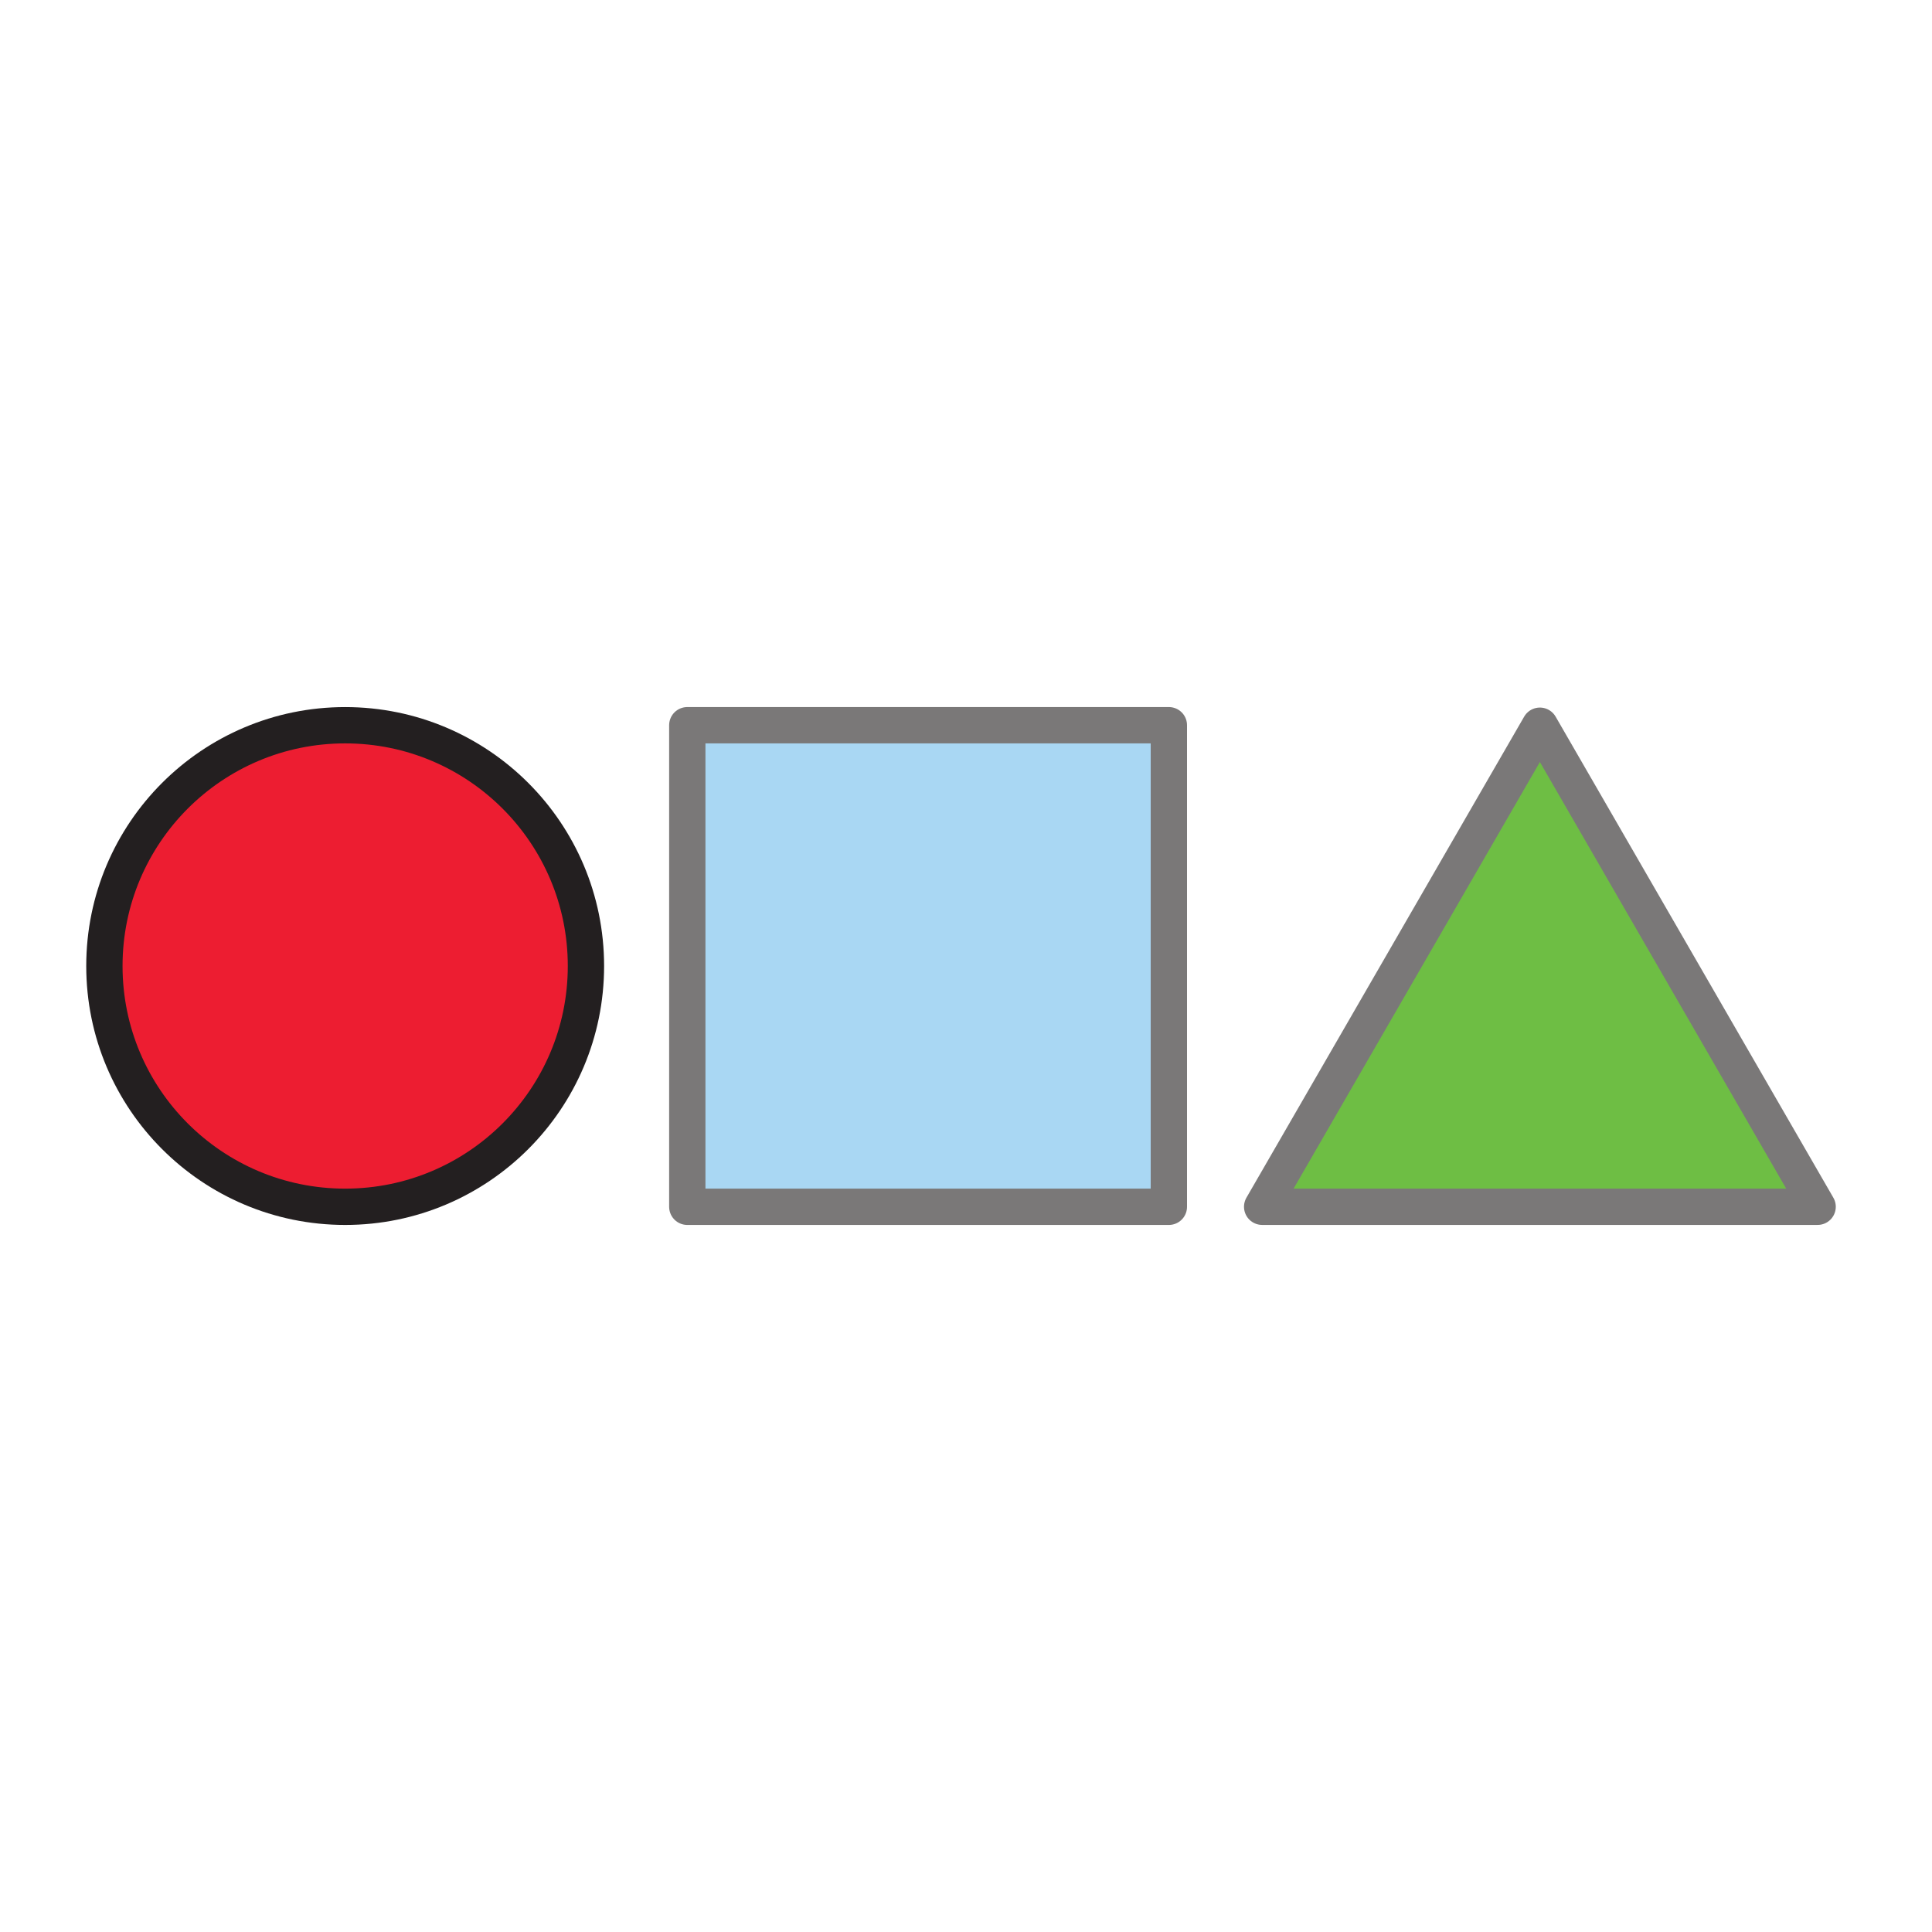
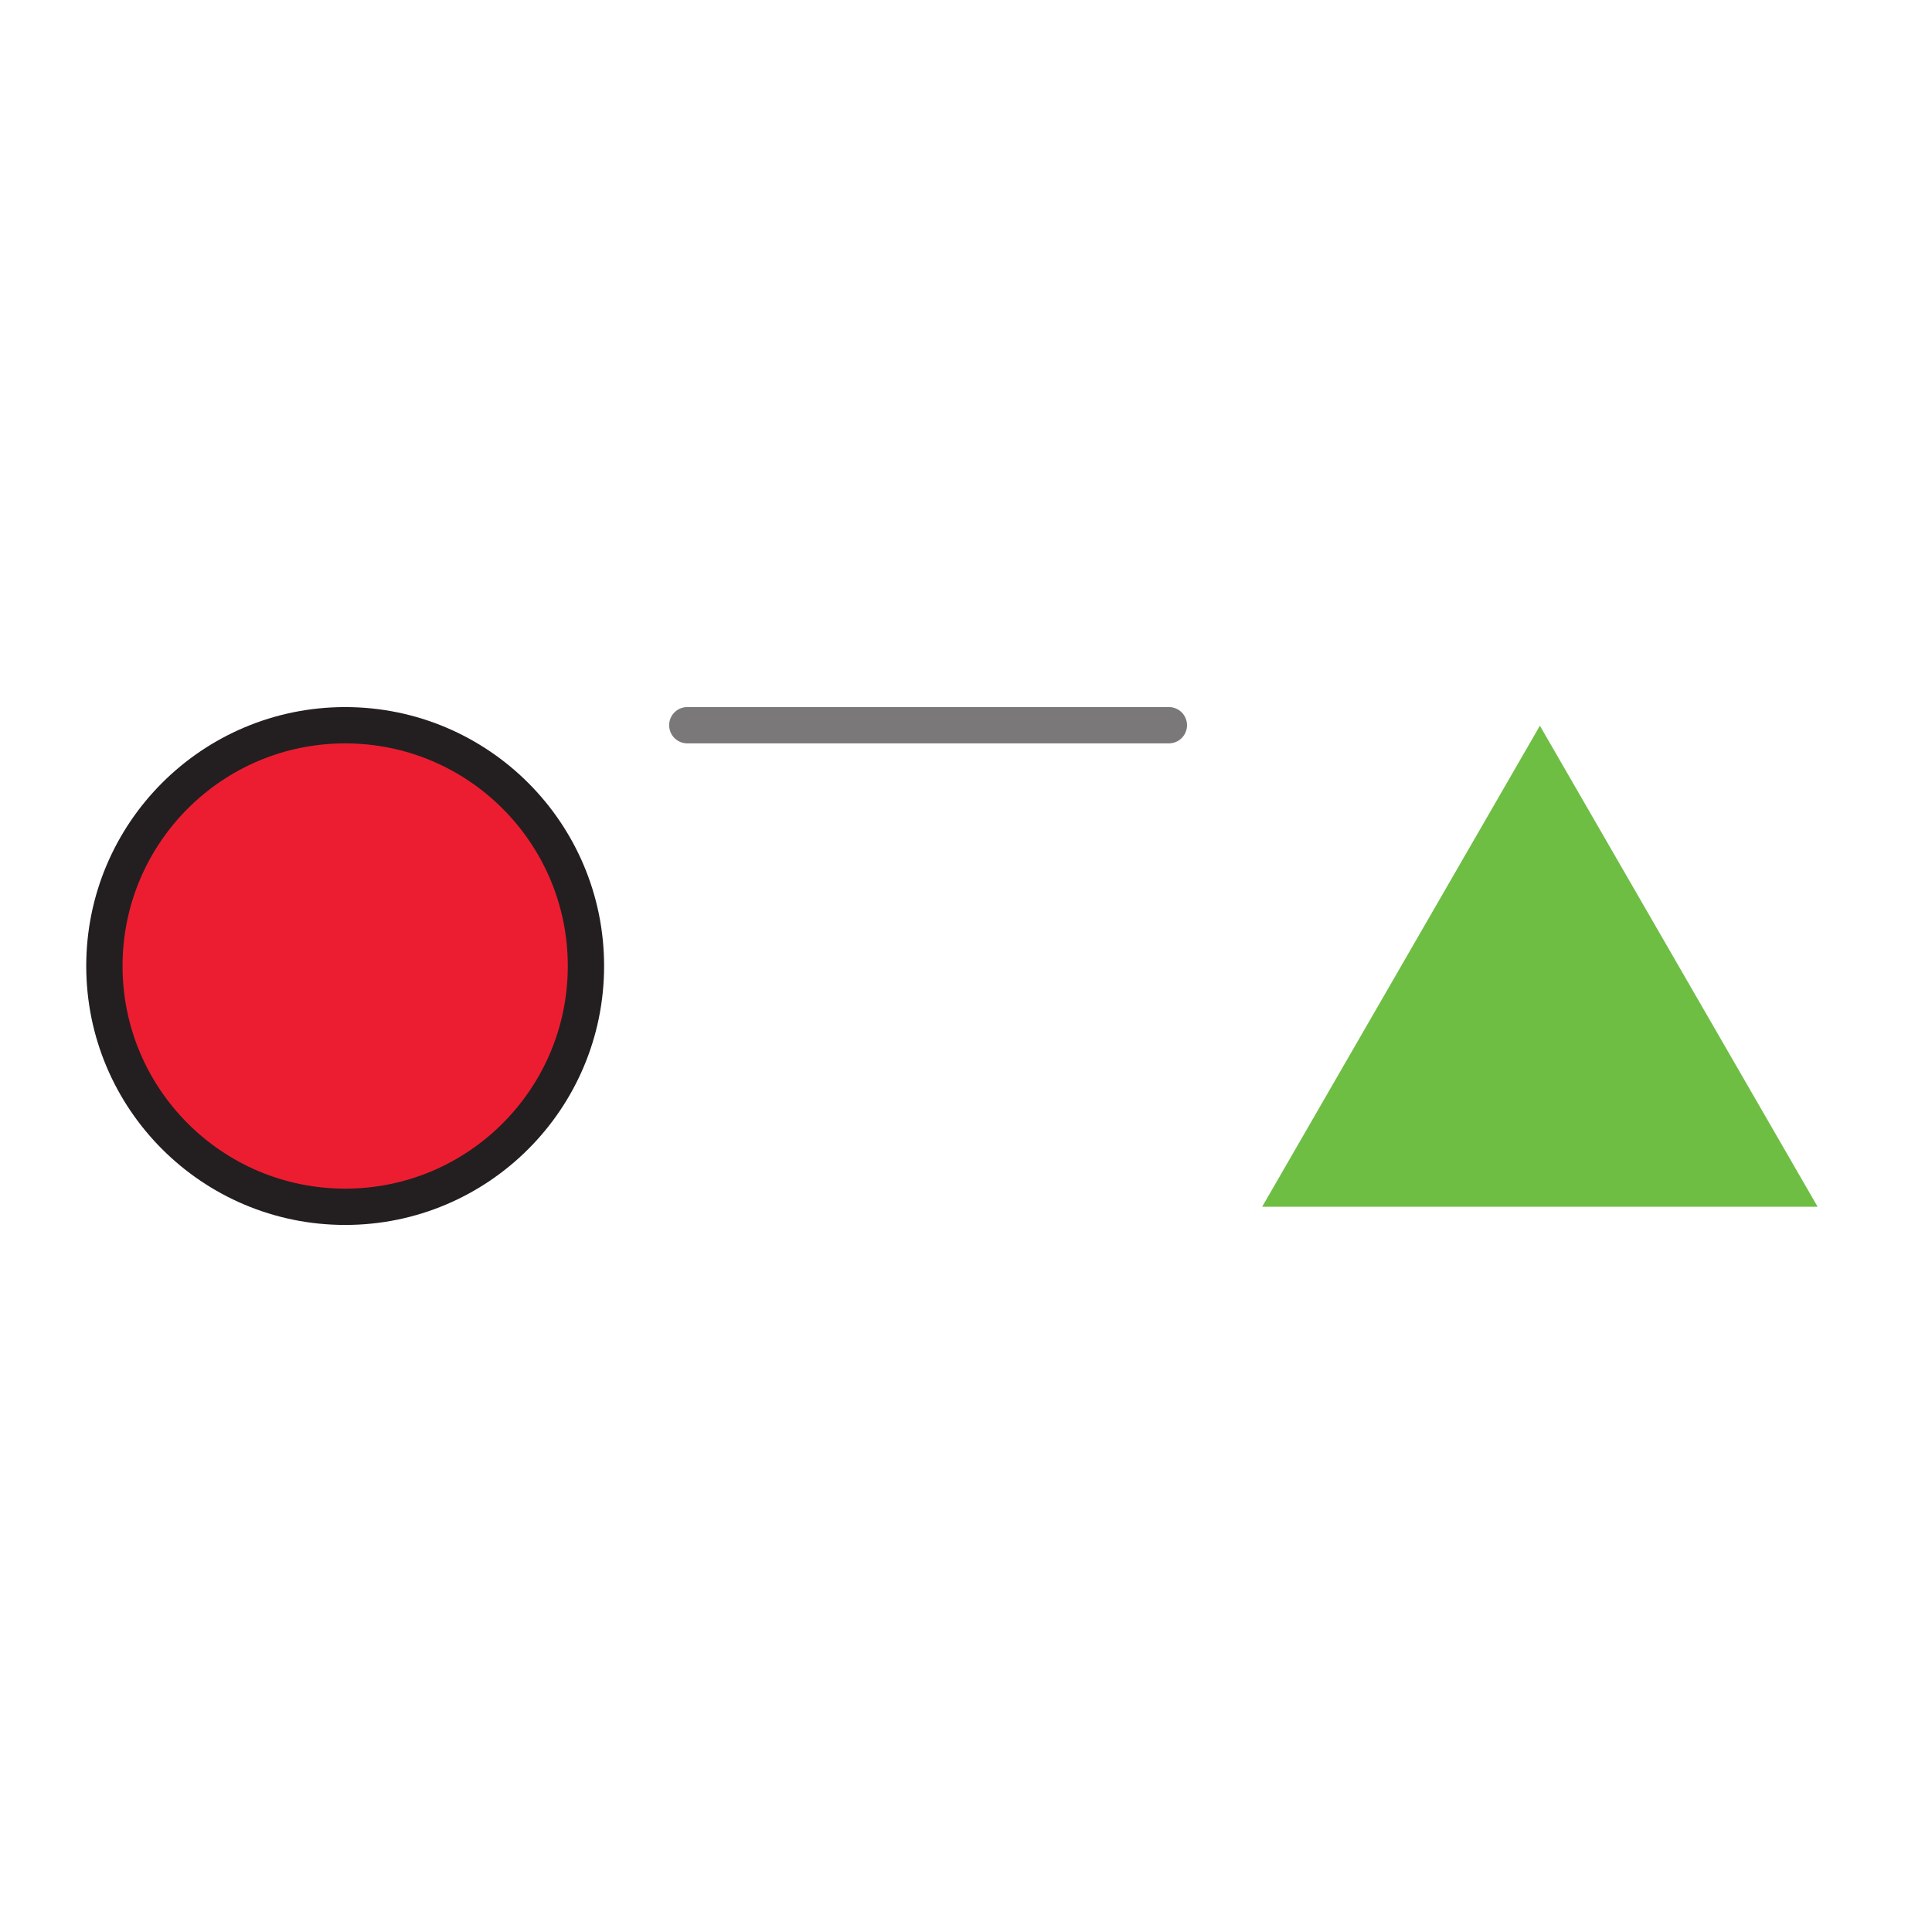
<svg xmlns="http://www.w3.org/2000/svg" width="1024" height="1024" viewBox="0 0 1024 1024" fill="none">
  <g id="pronouns/thing">
    <path id="Vector" d="M182.947 639.622C253.428 639.622 310.563 582.486 310.563 512.006C310.563 441.525 253.428 384.39 182.947 384.39C112.467 384.39 55.331 441.525 55.331 512.006C55.331 582.486 112.467 639.622 182.947 639.622Z" fill="#ED1D31" stroke="#231F20" stroke-width="19.244" stroke-linecap="round" stroke-linejoin="round" />
-     <path id="Vector_2" d="M619.524 384.378H364.28V639.622H619.524V384.378Z" fill="#A9D7F3" stroke="#7A7878" stroke-width="19.244" stroke-linecap="round" stroke-linejoin="round" />
+     <path id="Vector_2" d="M619.524 384.378H364.28H619.524V384.378Z" fill="#A9D7F3" stroke="#7A7878" stroke-width="19.244" stroke-linecap="round" stroke-linejoin="round" />
    <g id="Vector_3">
      <path d="M816.174 384.643L668.967 639.61H963.382L816.174 384.643L668.967 639.61H963.382L816.174 384.643Z" fill="#6EBE44" />
-       <path d="M816.174 384.643L668.967 639.61H963.382L816.174 384.643ZM816.174 384.643L668.967 639.61H963.382L816.174 384.643Z" stroke="#7A7878" stroke-width="19.244" stroke-linecap="round" stroke-linejoin="round" />
    </g>
  </g>
</svg>